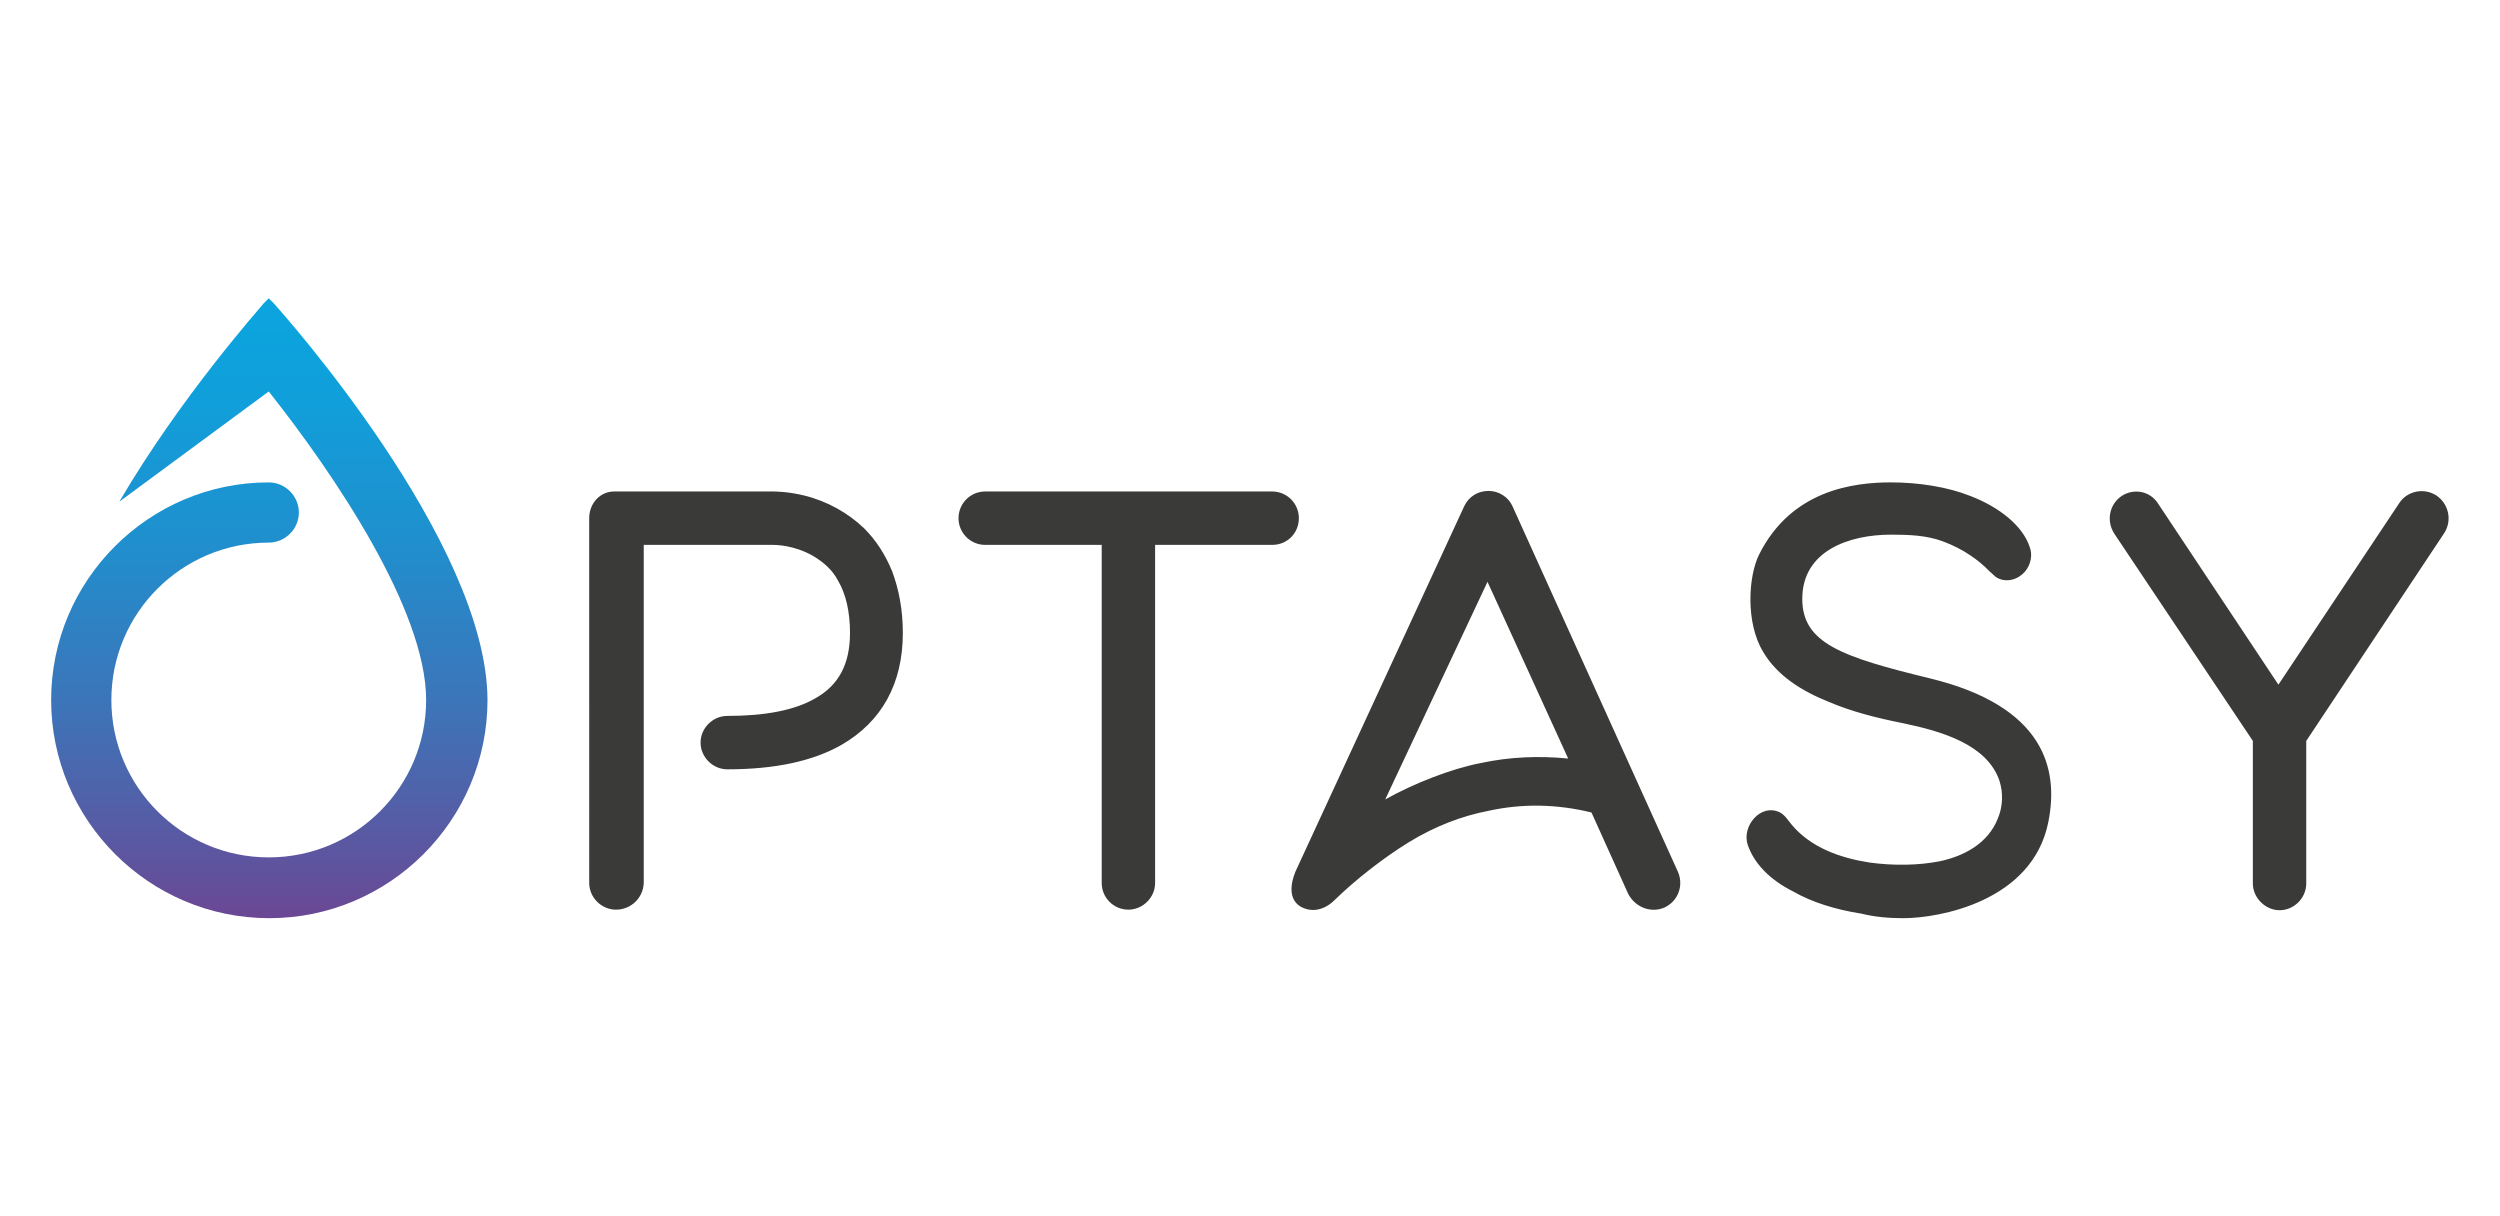
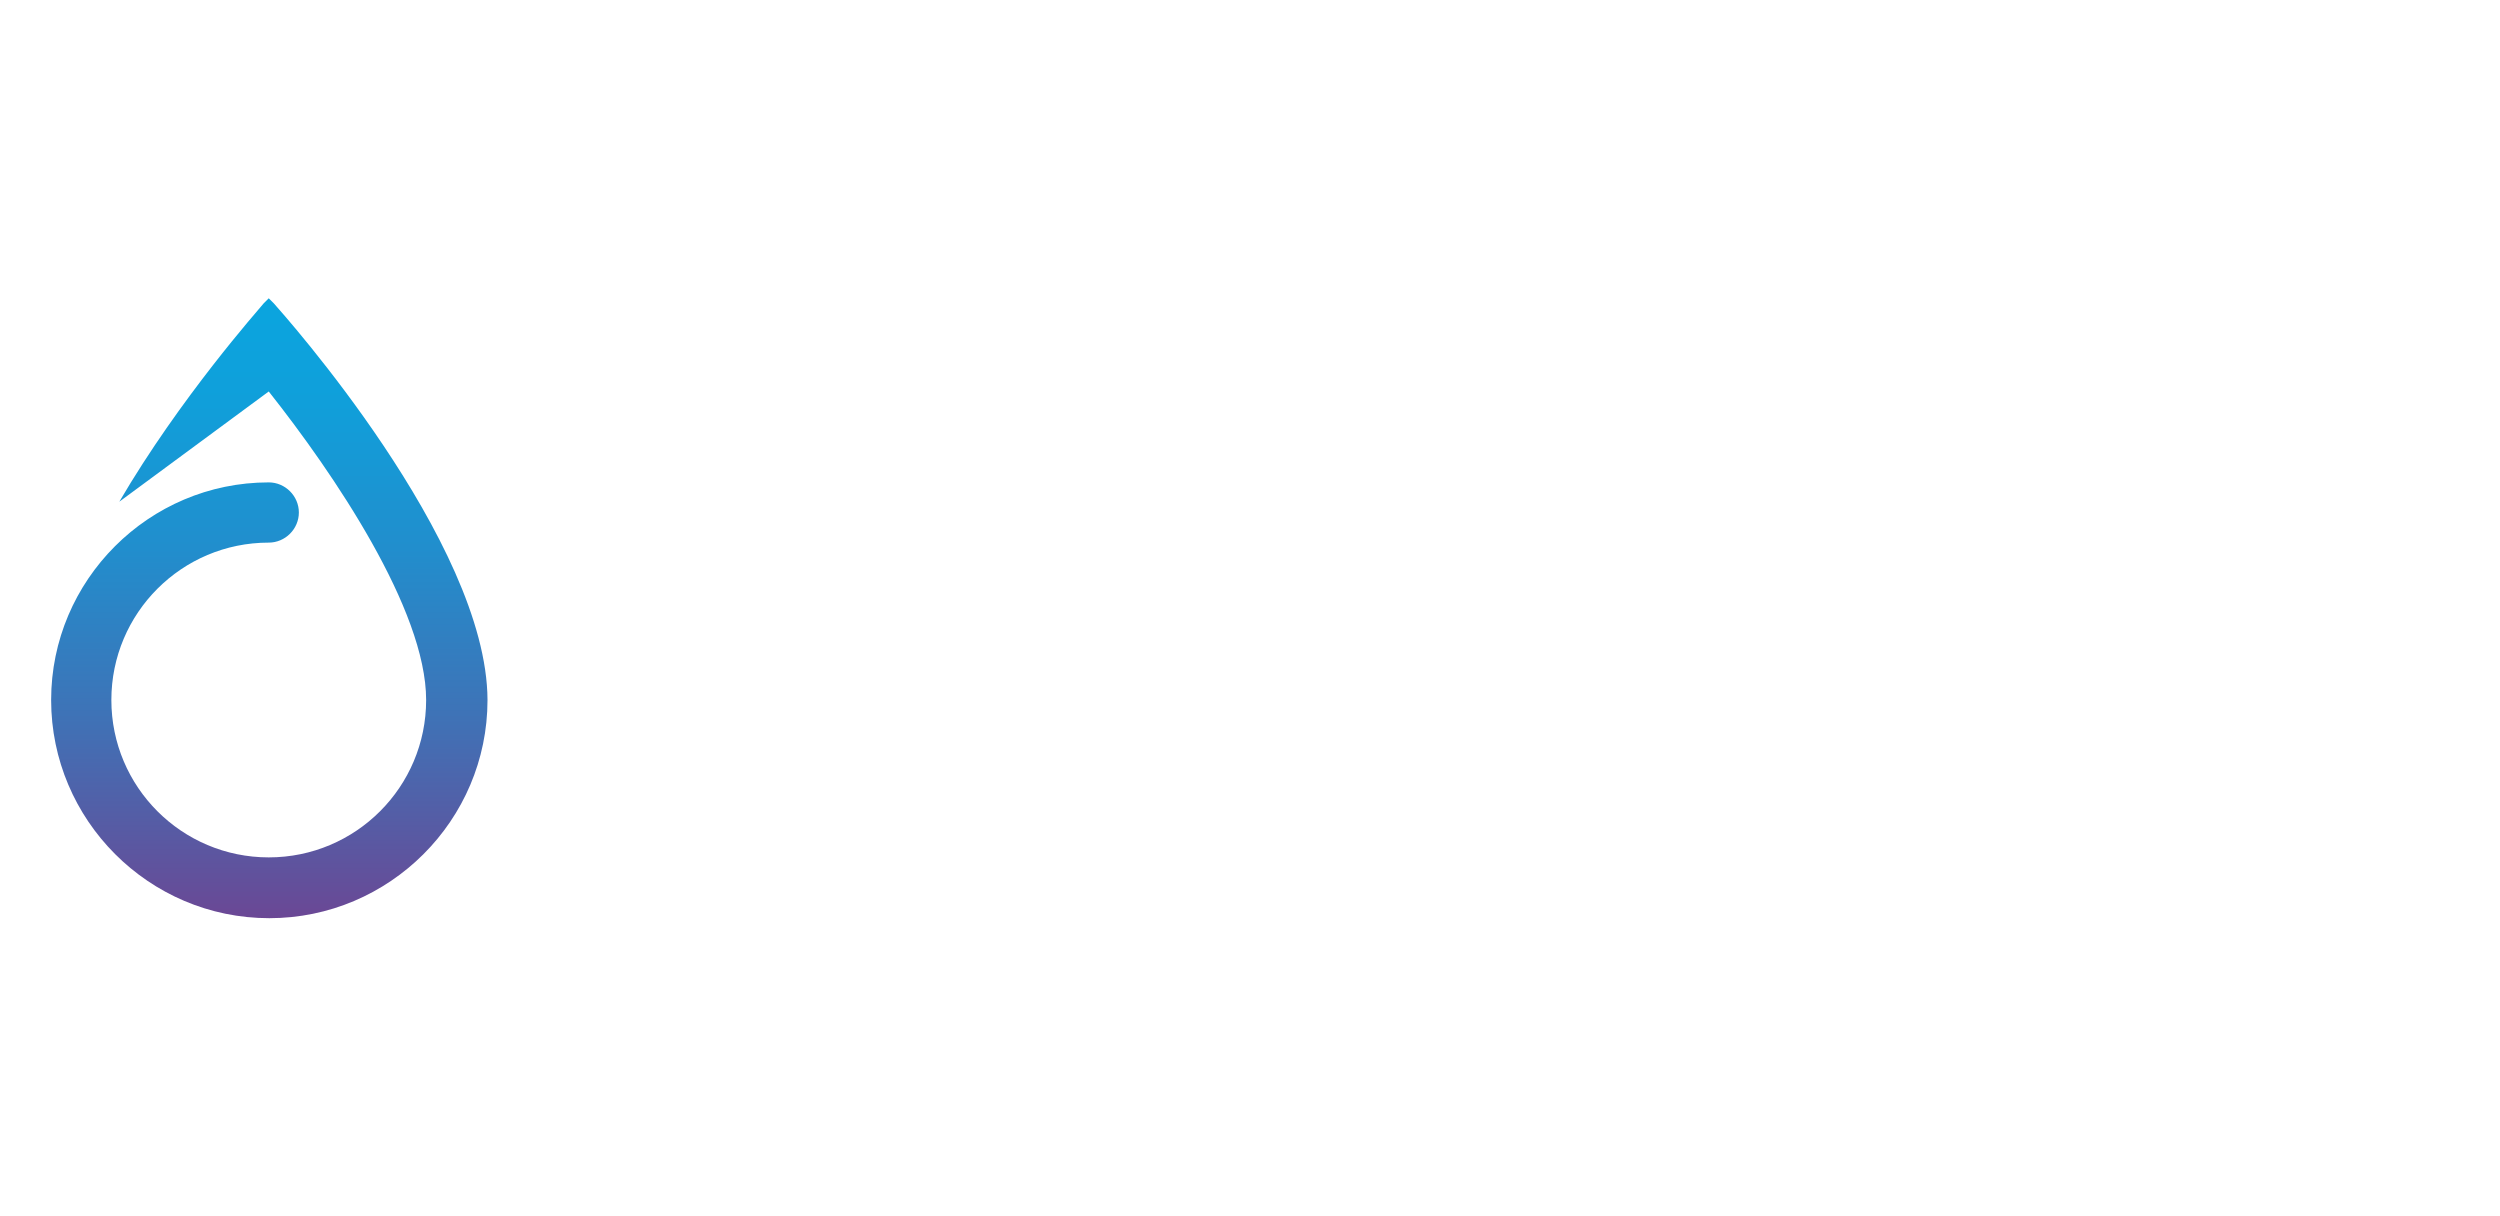
<svg xmlns="http://www.w3.org/2000/svg" version="1.1" id="Warstwa_1" x="0px" y="0px" viewBox="0 0 440 214" style="enable-background:new 0 0 440 214;" xml:space="preserve">
  <style type="text/css">
	.st0{fill:#3A3A38;}
	.st1{fill:url(#SVGID_1_);}
</style>
  <g>
-     <path class="st0" d="M108.4,160.1c-2.5,0-4.7-2.1-4.7-4.7V91.2c0-2.6,1.9-4.7,4.4-4.7H136c0.4,0,2.6,0,5.5,0.7   c4.1,1,7.8,3.1,10.6,5.8c2.1,2.1,3.7,4.6,4.9,7.5c1.2,3.2,1.9,6.8,1.9,10.9c0,8.9-3.7,15.6-10.8,19.7c-5.1,2.9-11.8,4.3-20.1,4.3   c-2.5,0-4.7-2.1-4.7-4.7c0-2.6,2.2-4.7,4.7-4.7c6.7,0,11.9-1,15.5-3.1c4.1-2.3,6.1-6,6.1-11.5c0-3.7-0.7-6.8-2.1-9.2   c-1-1.9-2.5-3.2-4.3-4.3c-3.4-2-6.8-2-7.1-2h-22.8v59.5C113.2,158,111.1,160.1,108.4,160.1 M228.6,91.2c0-2.6-2.1-4.7-4.7-4.7   h-50.5c-2.6,0-4.7,2.1-4.7,4.7c0,2.6,2.1,4.7,4.7,4.7h20.5v59.5c0,2.6,2.1,4.7,4.7,4.7c2.5,0,4.7-2.1,4.7-4.7V95.9h20.6   C226.6,95.9,228.6,93.8,228.6,91.2 M293,159.7c2.3-1.1,3.4-3.8,2.3-6.3l-29.1-64.3c-0.7-1.6-2.4-2.7-4.2-2.7c-1.9,0-3.5,1-4.3,2.7   L228,153.4c-0.9,2.2-1.2,4.8,0.8,6.1c2,1.2,4.3,0.7,6.1-1.1c3.6-3.5,8.4-7.3,13.1-10.2c4.6-2.8,9.3-4.6,14-5.5   c5.9-1.3,12-1.2,18.1,0.3l6.5,14.4C288,159.9,290.8,160.7,293,159.7 M276,133.5c-5.2-0.5-10.3-0.3-15.4,0.8   c-5.2,1-11.8,3.6-16.8,6.4l18-38.3L276,133.5z M335,161.6c6.2,0,22.7-2.9,25.5-16.9c1.9-9.4-0.7-20.4-20.8-25.3   c-15.6-3.8-22.5-6.2-22.5-14c0-8.5,8.3-11.3,15.6-11.3c3.1,0,6.3,0.1,9.2,1.2c3.5,1.3,6.3,3.3,8.2,5.3c0.5,0.4,0.8,0.8,1.3,1.1   c1.7,0.9,3.7,0.3,4.9-1.1c1-1.2,1.4-2.9,0.8-4.4c-1.2-3.6-5.2-6.9-10.4-8.9c-4-1.6-9.1-2.4-14-2.4c-6.5,0-17.5,1.3-23.2,12.7   c-1.9,3.8-2.4,12,0.7,17.1c2.5,4.3,7,7,11.5,8.8c4.2,1.8,8.7,2.9,13.2,3.8c6.7,1.4,14.7,3.7,16.9,10.1c0.7,2.2,0.6,4.6-0.3,6.7   c-1.7,4.3-5.9,6.6-10.3,7.5c-3.6,0.7-8,0.8-12.3,0.2c-5.1-0.8-10.3-2.6-13.7-6.7c-0.6-0.7-1.1-1.6-2-2.1c-3.4-1.7-6.8,2.4-5.7,5.7   c1.1,3.2,3.8,6.1,8,8.2c3.3,1.9,7.5,3.2,12,3.9C330,161.4,332.5,161.6,335,161.6 M430.2,93.8c1.4-2.2,0.8-5.1-1.4-6.6   c-2.2-1.4-5.1-0.8-6.5,1.3L401,120.5l-21.2-31.9c-1.4-2.2-4.3-2.7-6.4-1.3c-2.2,1.5-2.7,4.4-1.3,6.6l24.4,36.5v25.1   c0,2.5,2.2,4.7,4.7,4.7c2.6,0,4.7-2.2,4.7-4.7v-25.1L430.2,93.8" />
    <linearGradient id="SVGID_1_" gradientUnits="userSpaceOnUse" x1="47.354" y1="52.914" x2="47.354" y2="162.086" gradientTransform="matrix(1 0 0 -1 0 214.5)">
      <stop offset="0" style="stop-color:#6B4795" />
      <stop offset="3.840000e-02" style="stop-color:#654D99" />
      <stop offset="0.33" style="stop-color:#3E73B7" />
      <stop offset="0.597" style="stop-color:#218ECD" />
      <stop offset="0.829" style="stop-color:#109FDA" />
      <stop offset="1" style="stop-color:#0AA5DF" />
    </linearGradient>
    <path class="st1" d="M48.2,53.4l-0.9-0.9l-0.9,0.9C45.6,54.4,31.7,70,21,88.3l26.3-19.4C58.7,83.3,75,107.3,75,123.2   c0,15.3-12.4,27.7-27.7,27.7s-27.7-12.4-27.7-27.7s12.4-27.7,27.7-27.7c2.9,0,5.3-2.4,5.3-5.3c0-2.9-2.4-5.3-5.3-5.3   C26.2,84.9,9,102.1,9,123.2s17.2,38.4,38.4,38.4c21.1,0,38.4-17.2,38.4-38.4C85.7,95.3,49.7,55.1,48.2,53.4z" />
  </g>
</svg>